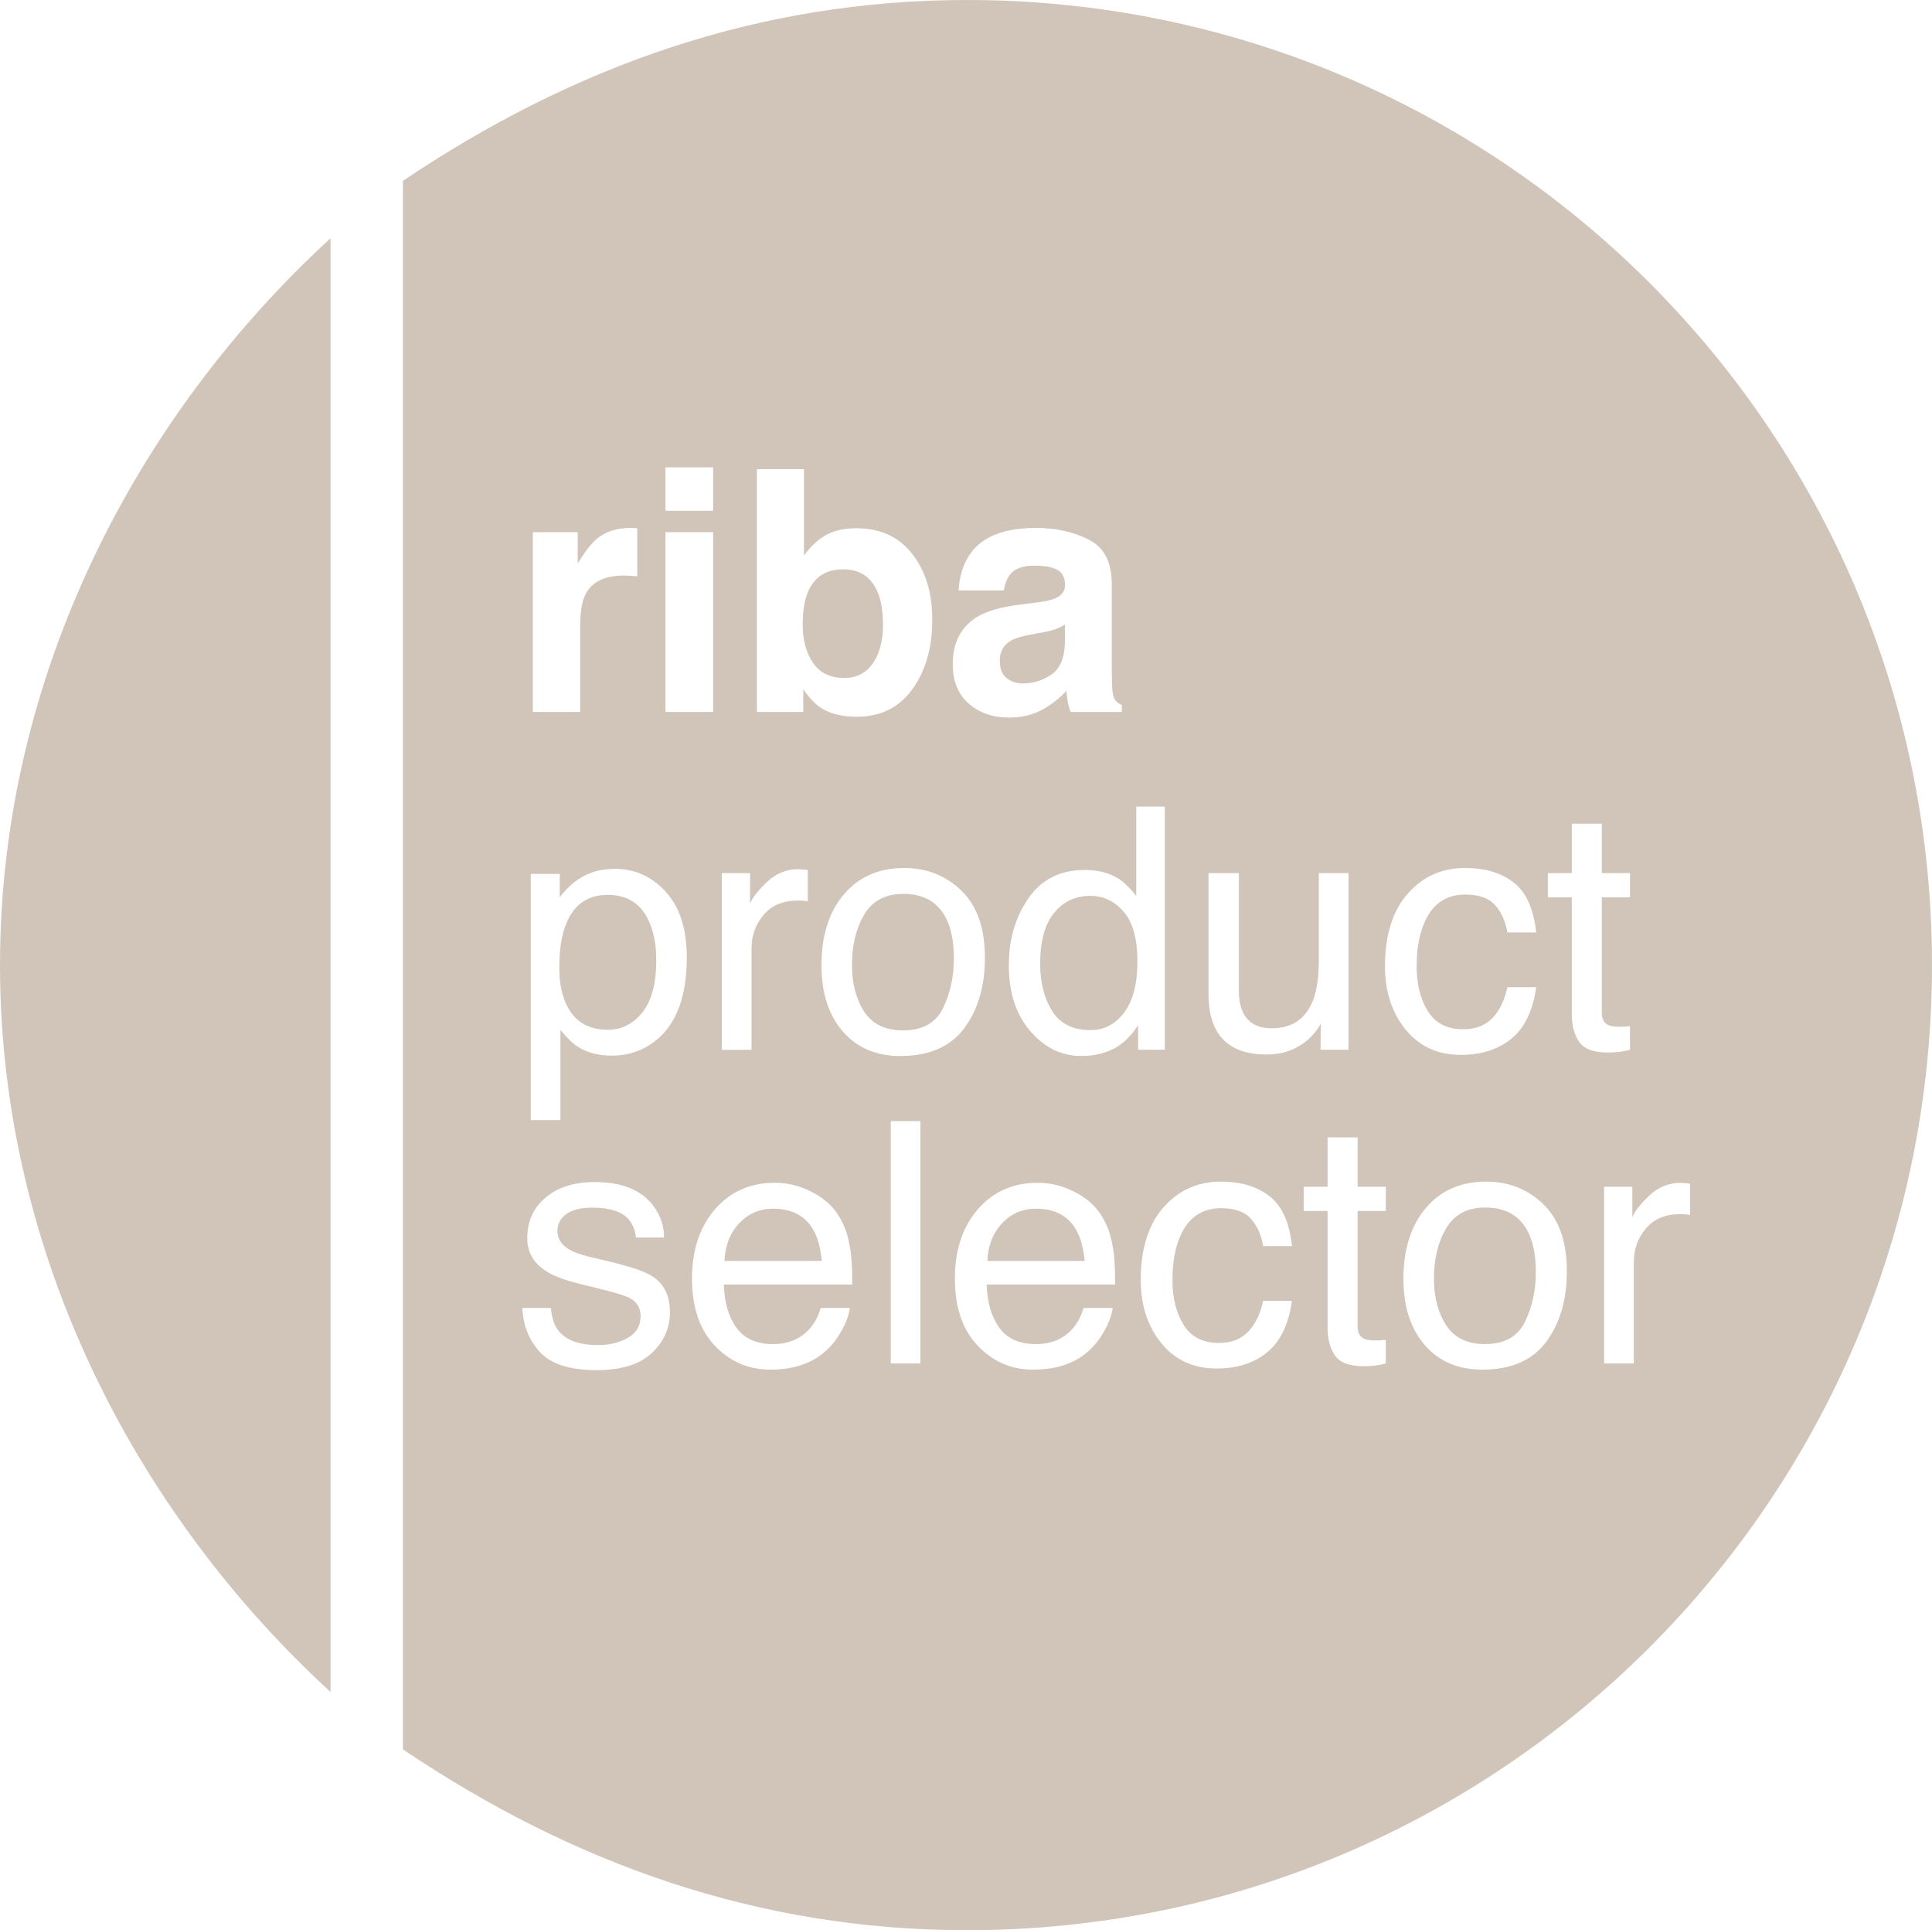
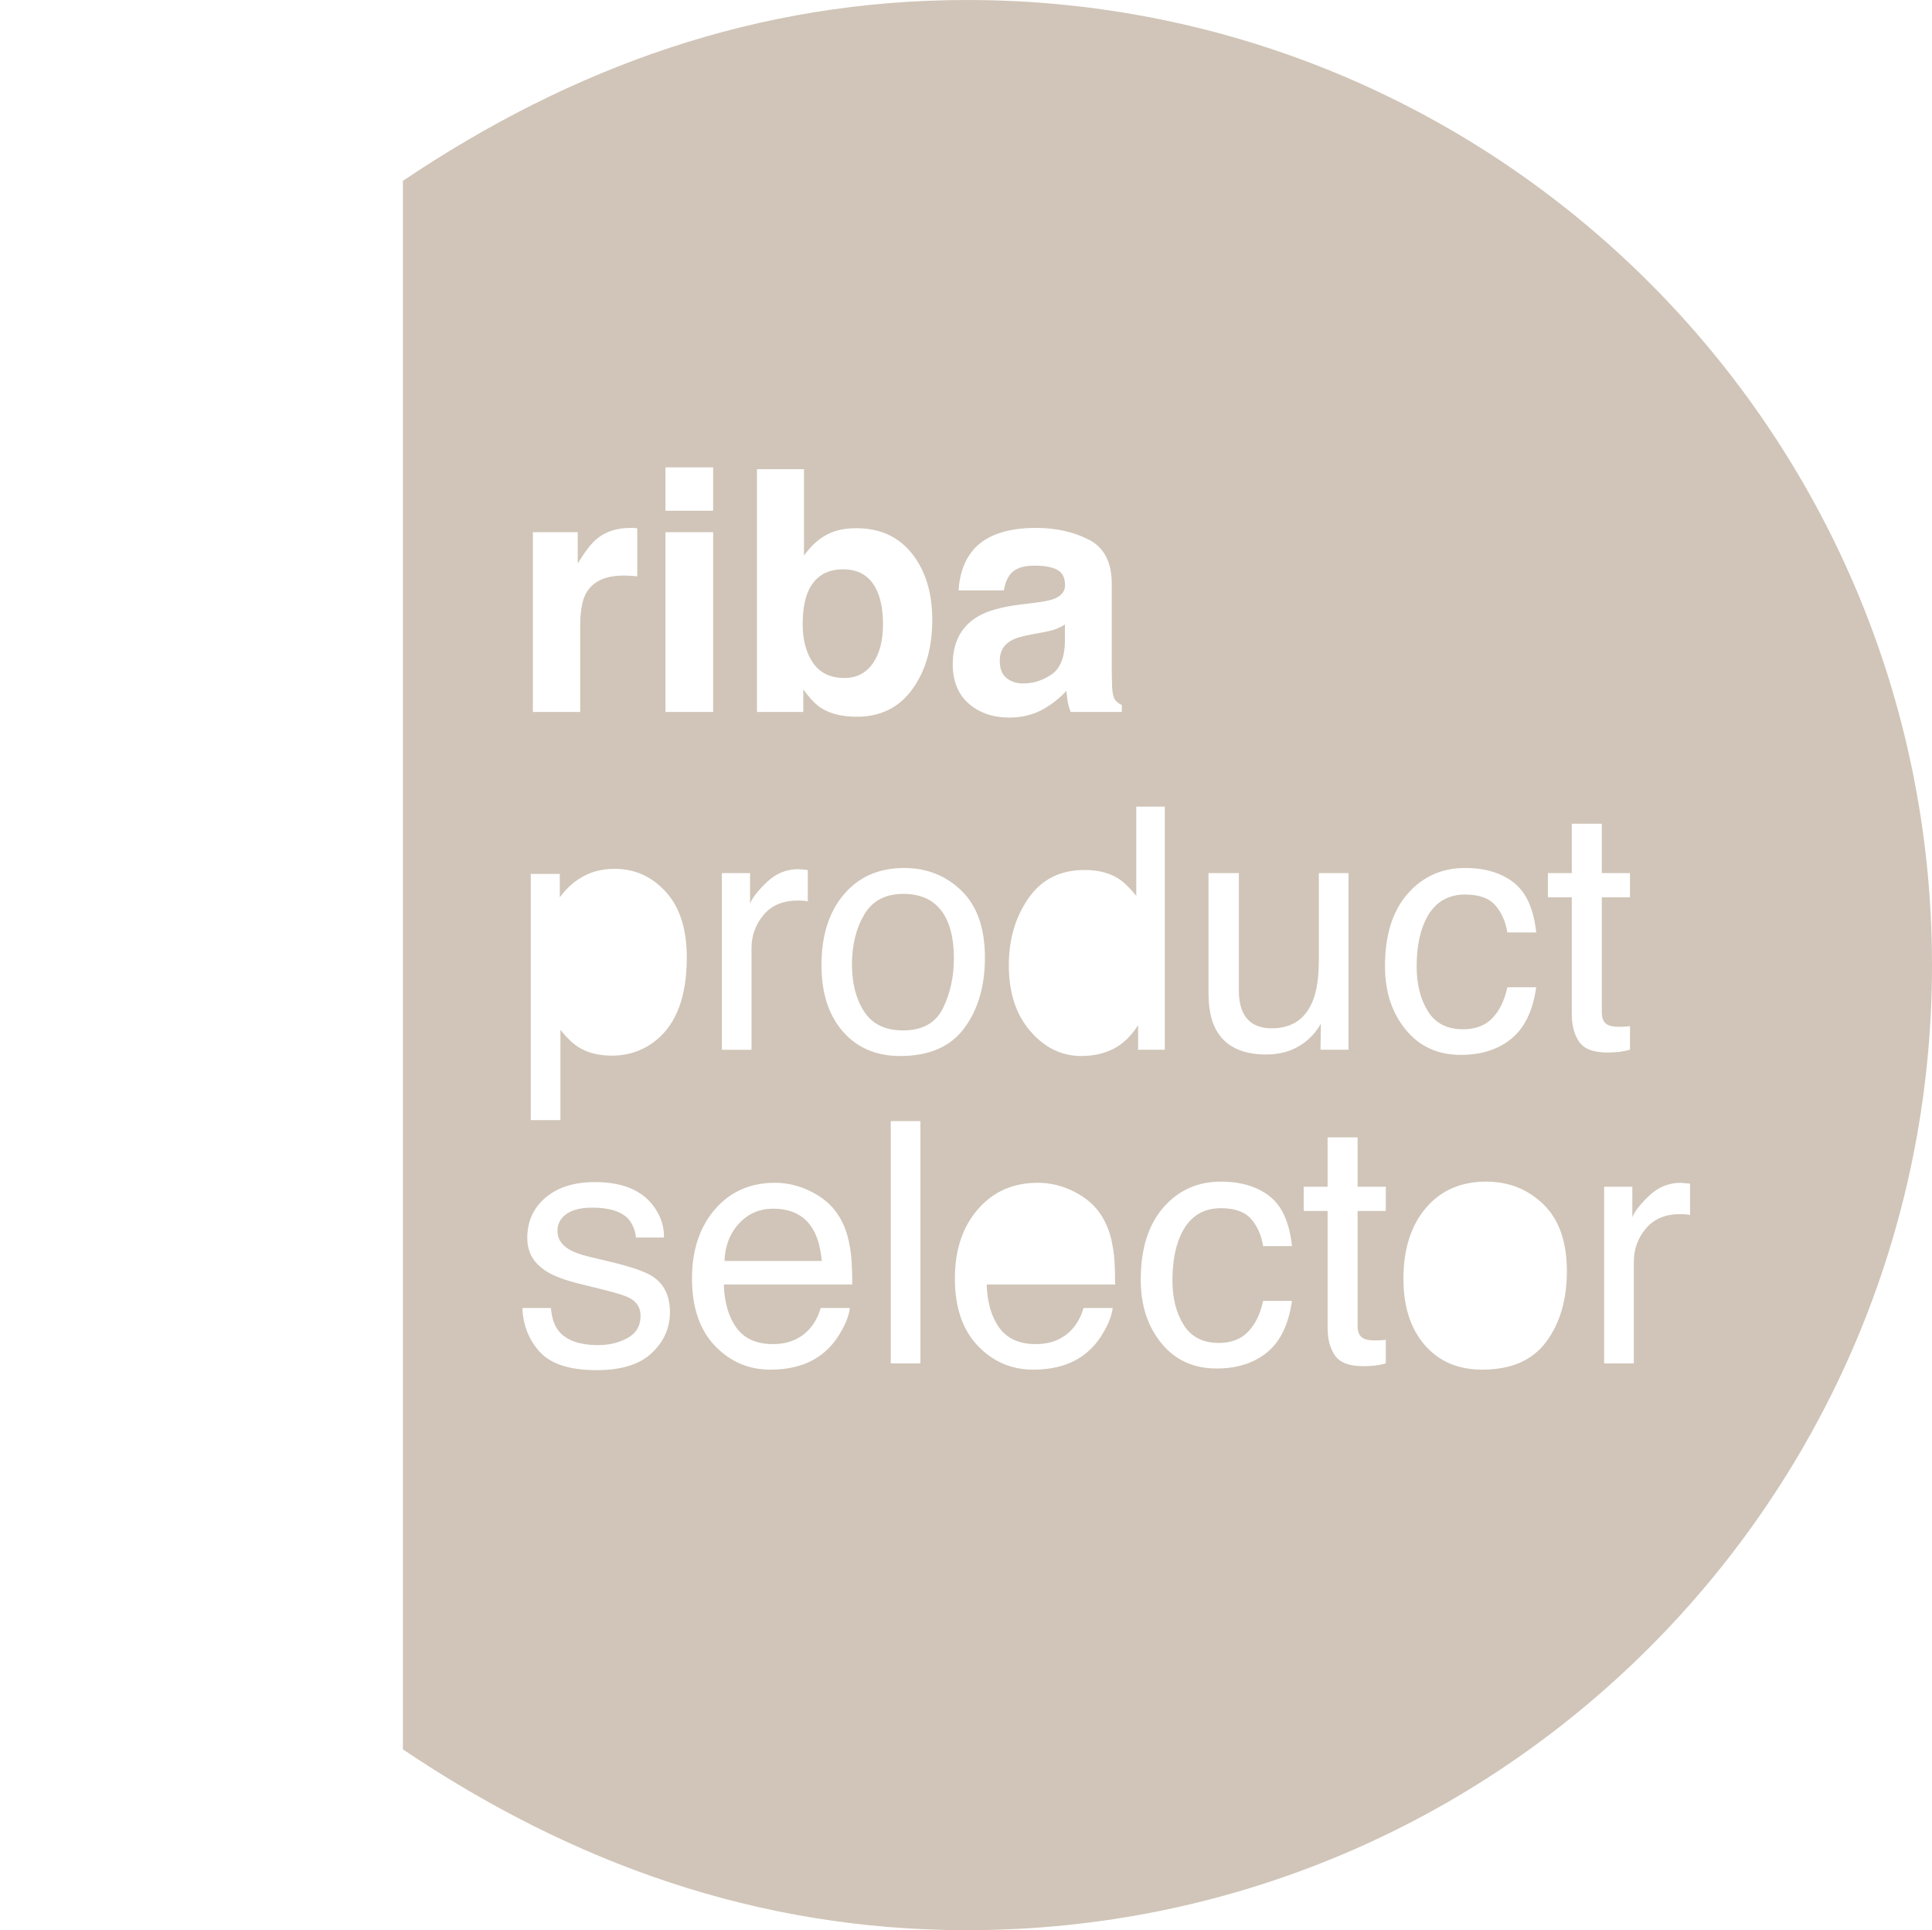
<svg xmlns="http://www.w3.org/2000/svg" version="1.1" id="Layer_1" x="0px" y="0px" width="80.088px" height="80px" viewBox="0 0 80.088 80" enable-background="new 0 0 80.088 80" xml:space="preserve">
-   <path fill="#D0C5B8" d="M13.702,9.875C5.702,17.207,0,27.98,0,40c0,12.021,5.702,22.793,13.702,30.126  V9.875z" />
  <g>
    <path fill="#D0C5B8" d="M32.047,50.096c-0.561,0-1.03,0.204-1.41,0.611   c-0.38,0.408-0.581,0.927-0.604,1.556h4.033c-0.05-0.533-0.165-0.959-0.346-1.278   C33.387,50.392,32.829,50.096,32.047,50.096z" />
-     <path fill="#D0C5B8" d="M45.192,37.13c-0.617,0-1.116,0.237-1.5,0.711   c-0.383,0.474-0.574,1.171-0.574,2.092c0,0.784,0.166,1.44,0.496,1.969   c0.332,0.528,0.861,0.793,1.592,0.793c0.566,0,1.033-0.245,1.398-0.735   c0.364-0.489,0.547-1.192,0.547-2.108c0-0.925-0.188-1.61-0.564-2.055   S45.745,37.13,45.192,37.13z" />
    <path fill="#D0C5B8" d="M37.447,37.048c-0.744,0-1.285,0.287-1.623,0.86   c-0.338,0.573-0.507,1.265-0.507,2.075c0,0.778,0.169,1.428,0.507,1.946   s0.874,0.778,1.609,0.778c0.807,0,1.359-0.309,1.659-0.926   c0.3-0.616,0.45-1.303,0.45-2.058c0-0.683-0.108-1.238-0.325-1.666   C38.875,37.385,38.285,37.048,37.447,37.048z" />
-     <path fill="#D0C5B8" d="M42.944,50.096c-0.561,0-1.031,0.204-1.41,0.611   c-0.38,0.408-0.581,0.927-0.604,1.556h4.033c-0.05-0.533-0.165-0.959-0.346-1.278   C44.284,50.392,43.725,50.096,42.944,50.096z" />
-     <path fill="#D0C5B8" d="M25.194,37.089c-0.855,0-1.44,0.426-1.756,1.278   c-0.169,0.456-0.254,1.034-0.254,1.736c0,0.565,0.084,1.046,0.254,1.442   c0.32,0.756,0.905,1.135,1.756,1.135c0.576,0,1.055-0.24,1.437-0.722   c0.382-0.48,0.573-1.199,0.573-2.156c0-0.583-0.084-1.085-0.254-1.504   C26.63,37.492,26.044,37.089,25.194,37.089z" />
-     <path fill="#D0C5B8" d="M61.571,50.048c-0.743,0-1.284,0.287-1.622,0.86s-0.507,1.265-0.507,2.075   c0,0.778,0.169,1.428,0.507,1.946s0.874,0.778,1.608,0.778   c0.807,0,1.359-0.309,1.66-0.926c0.299-0.616,0.449-1.303,0.449-2.059   c0-0.683-0.108-1.237-0.324-1.666C63,50.385,62.409,50.048,61.571,50.048z" />
    <path fill="#D0C5B8" d="M40.088,0C31.393,0,23.702,2.783,16.702,7.496v65.009   C23.702,77.217,31.393,80,40.088,80c22.092,0,40-17.908,40-40C80.088,17.909,62.18,0,40.088,0z    M58.348,37.048c0.625-0.716,1.42-1.073,2.386-1.073c0.825,0,1.496,0.2,2.013,0.602   c0.518,0.401,0.828,1.091,0.934,2.071h-1.196c-0.073-0.451-0.239-0.826-0.499-1.125   c-0.26-0.298-0.677-0.447-1.251-0.447c-0.784,0-1.345,0.382-1.682,1.146   c-0.219,0.496-0.328,1.108-0.328,1.837c0,0.733,0.155,1.35,0.465,1.851   c0.31,0.5,0.798,0.751,1.463,0.751c0.511,0,0.915-0.155,1.214-0.467   c0.298-0.311,0.504-0.736,0.618-1.276h1.196c-0.137,0.971-0.479,1.681-1.025,2.129   c-0.547,0.449-1.246,0.674-2.099,0.674c-0.957,0-1.72-0.35-2.29-1.05   c-0.57-0.699-0.854-1.573-0.854-2.621C57.412,38.764,57.723,37.763,58.348,37.048z    M50.097,36.187h1.258v4.86c0,0.374,0.058,0.679,0.173,0.916   c0.213,0.438,0.61,0.656,1.191,0.656c0.835,0,1.402-0.383,1.705-1.148   c0.164-0.41,0.246-0.973,0.246-1.688v-3.596h1.23v7.321H54.739l0.014-1.08   c-0.156,0.278-0.352,0.513-0.584,0.704c-0.461,0.383-1.02,0.574-1.677,0.574   c-1.024,0-1.722-0.349-2.093-1.046c-0.201-0.374-0.302-0.873-0.302-1.497V36.187z    M43.828,23.618c-0.215-0.116-0.53-0.174-0.946-0.174c-0.466,0-0.797,0.114-0.99,0.342   c-0.139,0.168-0.231,0.396-0.277,0.684h-1.88c0.041-0.652,0.224-1.188,0.549-1.606   c0.517-0.656,1.405-0.984,2.664-0.984c0.819,0,1.548,0.162,2.184,0.485   c0.636,0.323,0.954,0.934,0.954,1.832v3.418c0,0.237,0.004,0.524,0.014,0.861   c0.014,0.255,0.053,0.428,0.116,0.52c0.063,0.091,0.159,0.166,0.287,0.226v0.287h-2.119   c-0.06-0.15-0.101-0.292-0.123-0.424c-0.022-0.132-0.041-0.283-0.055-0.451   c-0.271,0.292-0.582,0.54-0.935,0.745c-0.422,0.241-0.898,0.362-1.431,0.362   c-0.679,0-1.239-0.193-1.681-0.578c-0.442-0.385-0.664-0.931-0.664-1.637   c0-0.916,0.356-1.579,1.067-1.989c0.39-0.224,0.964-0.383,1.722-0.479l0.668-0.082   c0.363-0.046,0.622-0.103,0.778-0.171c0.28-0.119,0.42-0.303,0.42-0.554   C44.15,23.945,44.042,23.734,43.828,23.618z M31.38,19.445h1.948v3.582   c0.248-0.347,0.521-0.611,0.819-0.793c0.353-0.228,0.803-0.342,1.348-0.342   c0.986,0,1.758,0.353,2.315,1.06c0.557,0.706,0.836,1.618,0.836,2.734   c0,1.157-0.275,2.117-0.825,2.878c-0.549,0.761-1.317,1.142-2.302,1.142   c-0.618,0-1.115-0.123-1.491-0.369c-0.225-0.146-0.467-0.401-0.729-0.766v0.937h-1.921   V19.445z M29.924,36.187h1.169v1.265c0.096-0.246,0.331-0.546,0.704-0.899   c0.374-0.353,0.804-0.529,1.292-0.529c0.023,0,0.062,0.002,0.116,0.007   c0.055,0.004,0.148,0.014,0.28,0.027v1.299c-0.073-0.014-0.14-0.023-0.202-0.027   c-0.062-0.005-0.129-0.007-0.202-0.007c-0.62,0-1.096,0.199-1.429,0.598   c-0.333,0.399-0.499,0.858-0.499,1.378v4.211h-1.23V36.187z M27.586,19.37h1.976v1.798   h-1.976V19.37z M27.586,22.057h1.976v7.451h-1.976V22.057z M22.09,22.057h1.859v1.299   c0.301-0.497,0.563-0.836,0.786-1.019c0.365-0.306,0.838-0.458,1.422-0.458   c0.037,0,0.067,0.001,0.092,0.003c0.025,0.003,0.081,0.006,0.167,0.011v1.996   c-0.123-0.014-0.232-0.023-0.328-0.027c-0.096-0.005-0.173-0.007-0.232-0.007   c-0.784,0-1.31,0.255-1.579,0.766c-0.15,0.287-0.226,0.729-0.226,1.326v3.562h-1.962   V22.057z M27.02,56.077c-0.5,0.474-1.263,0.711-2.288,0.711   c-1.103,0-1.883-0.248-2.342-0.742c-0.459-0.494-0.705-1.105-0.737-1.835h1.183   c0.037,0.41,0.142,0.725,0.314,0.943c0.316,0.396,0.865,0.595,1.646,0.595   c0.465,0,0.875-0.1,1.228-0.298s0.53-0.505,0.53-0.919   c0-0.314-0.141-0.554-0.424-0.718c-0.181-0.101-0.537-0.217-1.07-0.349l-0.994-0.246   c-0.634-0.155-1.102-0.328-1.403-0.52c-0.537-0.333-0.806-0.793-0.806-1.381   c0-0.693,0.253-1.254,0.759-1.682c0.505-0.429,1.186-0.643,2.04-0.643   c1.118,0,1.923,0.323,2.417,0.971c0.31,0.41,0.46,0.852,0.451,1.326h-1.162   c-0.023-0.276-0.124-0.528-0.301-0.755c-0.29-0.321-0.791-0.482-1.505-0.482   c-0.476,0-0.836,0.089-1.081,0.266c-0.245,0.177-0.367,0.411-0.367,0.701   c0,0.318,0.161,0.572,0.483,0.763c0.186,0.114,0.459,0.214,0.822,0.301l0.829,0.198   c0.901,0.214,1.504,0.421,1.811,0.622c0.479,0.314,0.718,0.809,0.718,1.483   C27.771,55.04,27.521,55.603,27.02,56.077z M27.212,43.104   c-0.531,0.433-1.148,0.649-1.853,0.649c-0.554,0-1.018-0.121-1.393-0.362   c-0.22-0.137-0.464-0.371-0.734-0.704v3.739h-1.23V36.221h1.203v0.971   c0.247-0.333,0.516-0.59,0.809-0.772c0.416-0.273,0.905-0.41,1.467-0.41   c0.832,0,1.538,0.317,2.118,0.953c0.581,0.636,0.871,1.544,0.871,2.725   C28.468,41.281,28.049,42.421,27.212,43.104z M30.529,55.032   c0.325,0.45,0.83,0.676,1.512,0.676c0.638,0,1.146-0.213,1.526-0.639   c0.212-0.247,0.363-0.533,0.452-0.858h1.21c-0.032,0.269-0.138,0.568-0.318,0.898   c-0.18,0.331-0.381,0.601-0.603,0.811c-0.371,0.364-0.83,0.61-1.377,0.738   c-0.294,0.072-0.626,0.109-0.998,0.109c-0.906,0-1.673-0.332-2.303-0.995   c-0.63-0.663-0.944-1.592-0.944-2.785c0-1.176,0.317-2.131,0.951-2.864   c0.634-0.733,1.463-1.101,2.486-1.101c0.517,0,1.017,0.122,1.501,0.365   c0.485,0.244,0.854,0.56,1.107,0.947c0.245,0.369,0.408,0.8,0.489,1.292   c0.073,0.337,0.109,0.875,0.109,1.613h-5.325C30.029,53.985,30.203,54.583,30.529,55.032z    M38.155,56.508h-1.23V46.466h1.23V56.508z M37.318,43.768   c-1,0-1.794-0.341-2.383-1.021s-0.882-1.595-0.882-2.742   c0-1.229,0.31-2.208,0.93-2.937c0.62-0.729,1.453-1.093,2.498-1.093   c0.937,0,1.729,0.314,2.376,0.942s0.971,1.553,0.971,2.772   c0,1.18-0.285,2.154-0.855,2.924C39.402,43.383,38.518,43.768,37.318,43.768z    M41.425,55.032c0.325,0.45,0.829,0.676,1.513,0.676c0.637,0,1.146-0.213,1.525-0.639   c0.213-0.247,0.363-0.533,0.452-0.858h1.21c-0.031,0.269-0.138,0.568-0.318,0.898   c-0.18,0.331-0.381,0.601-0.602,0.811c-0.371,0.364-0.83,0.61-1.377,0.738   c-0.295,0.072-0.627,0.109-0.998,0.109c-0.906,0-1.674-0.332-2.303-0.995   c-0.63-0.663-0.944-1.592-0.944-2.785c0-1.176,0.317-2.131,0.951-2.864   c0.634-0.733,1.463-1.101,2.486-1.101c0.517,0,1.017,0.122,1.501,0.365   c0.485,0.244,0.854,0.56,1.107,0.947c0.245,0.369,0.408,0.8,0.49,1.292   c0.072,0.337,0.108,0.875,0.108,1.613h-5.325C40.925,53.985,41.1,54.583,41.425,55.032z    M46.164,43.467c-0.391,0.2-0.838,0.301-1.342,0.301c-0.812,0-1.517-0.343-2.11-1.029   c-0.596-0.686-0.893-1.598-0.893-2.737c0-1.066,0.271-1.99,0.813-2.772   c0.542-0.781,1.317-1.172,2.325-1.172c0.559,0,1.026,0.118,1.403,0.355   c0.218,0.137,0.466,0.376,0.742,0.718v-3.698h1.183v10.076h-1.107v-1.019   C46.892,42.94,46.553,43.267,46.164,43.467z M49.065,54.909   c0.311,0.5,0.797,0.751,1.463,0.751c0.51,0,0.915-0.155,1.213-0.467   c0.299-0.311,0.506-0.736,0.619-1.276h1.196c-0.137,0.971-0.479,1.681-1.025,2.129   c-0.547,0.449-1.247,0.674-2.099,0.674c-0.957,0-1.721-0.35-2.29-1.05   c-0.569-0.699-0.854-1.573-0.854-2.621c0-1.285,0.312-2.286,0.937-3.001   c0.624-0.716,1.419-1.073,2.386-1.073c0.824,0,1.496,0.2,2.014,0.602   c0.517,0.401,0.828,1.091,0.933,2.071h-1.196c-0.072-0.451-0.239-0.826-0.499-1.125   c-0.26-0.298-0.677-0.447-1.251-0.447c-0.783,0-1.344,0.382-1.682,1.146   c-0.219,0.496-0.328,1.108-0.328,1.837C48.6,53.792,48.754,54.408,49.065,54.909z    M57.446,50.191h-1.169v4.778c0,0.255,0.087,0.426,0.26,0.513   c0.096,0.05,0.255,0.075,0.479,0.075c0.06,0,0.123-0.002,0.191-0.005   s0.147-0.011,0.239-0.022v0.978c-0.141,0.041-0.288,0.07-0.441,0.089   c-0.152,0.018-0.317,0.027-0.495,0.027c-0.574,0-0.964-0.147-1.169-0.441   s-0.308-0.676-0.308-1.145v-4.847h-0.991v-1.005h0.991v-2.044h1.244v2.044h1.169V50.191z    M64.096,55.613c-0.57,0.77-1.455,1.154-2.654,1.154c-1,0-1.794-0.341-2.383-1.021   c-0.588-0.681-0.882-1.595-0.882-2.742c0-1.229,0.31-2.208,0.93-2.937   s1.452-1.093,2.498-1.093c0.937,0,1.729,0.313,2.376,0.942s0.971,1.553,0.971,2.772   C64.952,53.869,64.667,54.844,64.096,55.613z M65.464,43.183   c-0.205-0.294-0.308-0.676-0.308-1.145v-4.847h-0.991v-1.005h0.991v-2.044h1.244v2.044   h1.169v1.005h-1.169v4.778c0,0.255,0.086,0.426,0.26,0.513   c0.096,0.05,0.256,0.075,0.479,0.075c0.059,0,0.123-0.002,0.191-0.005   s0.148-0.011,0.239-0.022v0.978c-0.142,0.041-0.288,0.07-0.44,0.089   c-0.153,0.018-0.318,0.027-0.496,0.027C66.059,43.624,65.669,43.477,65.464,43.183z    M69.856,50.328c-0.061-0.005-0.129-0.007-0.201-0.007c-0.619,0-1.096,0.199-1.429,0.598   c-0.333,0.399-0.499,0.858-0.499,1.378v4.211h-1.23v-7.321h1.169v1.265   c0.096-0.246,0.331-0.546,0.704-0.899c0.373-0.353,0.805-0.529,1.292-0.529   c0.022,0,0.062,0.002,0.116,0.007s0.148,0.014,0.28,0.027v1.299   C69.985,50.342,69.918,50.333,69.856,50.328z" />
    <path fill="#D0C5B8" d="M43.243,26.206l-0.443,0.082c-0.416,0.073-0.715,0.162-0.896,0.267   c-0.307,0.178-0.46,0.453-0.46,0.827c0,0.333,0.094,0.573,0.281,0.721   c0.187,0.148,0.415,0.223,0.684,0.223c0.426,0,0.817-0.123,1.177-0.369   c0.358-0.246,0.545-0.695,0.559-1.347v-0.725c-0.125,0.077-0.251,0.14-0.378,0.188   S43.463,26.165,43.243,26.206z" />
    <path fill="#D0C5B8" d="M35.004,28.1c0.505,0,0.898-0.203,1.179-0.608   c0.28-0.406,0.42-0.939,0.42-1.6c0-0.529-0.069-0.966-0.207-1.312   c-0.262-0.656-0.744-0.984-1.447-0.984c-0.712,0-1.202,0.321-1.468,0.964   c-0.138,0.342-0.207,0.784-0.207,1.326c0,0.638,0.143,1.167,0.427,1.586   C33.986,27.89,34.42,28.1,35.004,28.1z" />
  </g>
</svg>